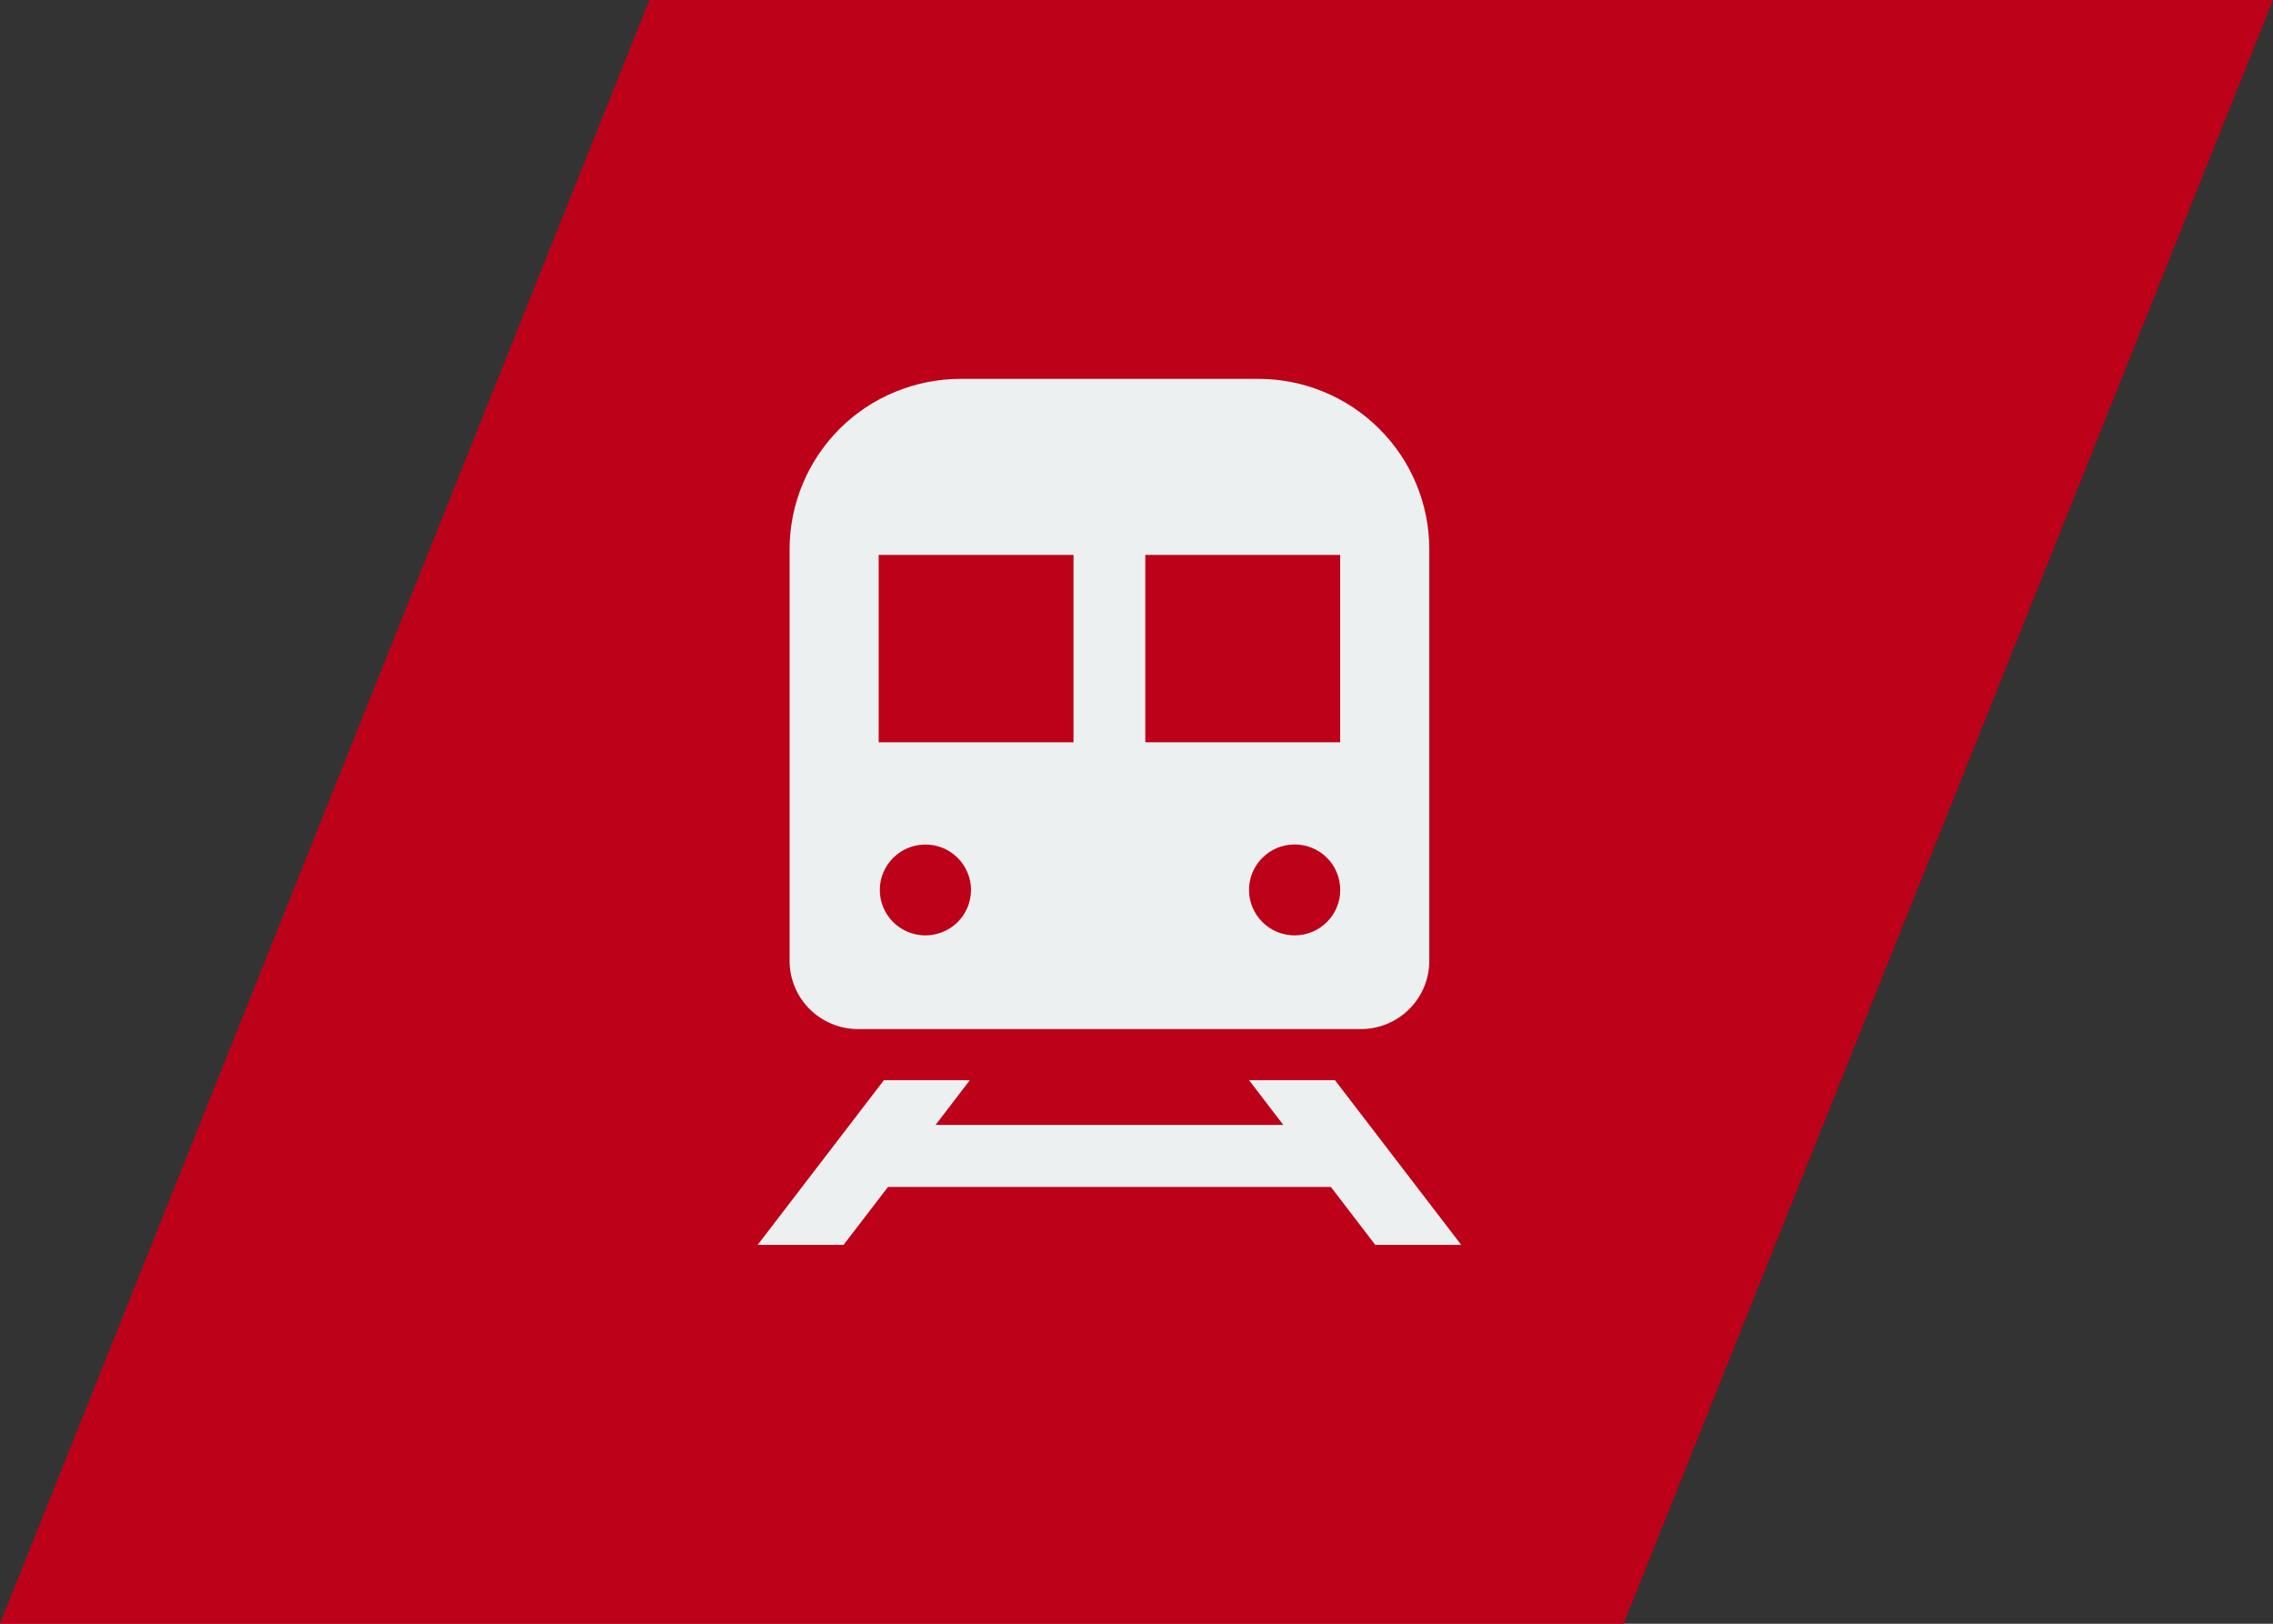
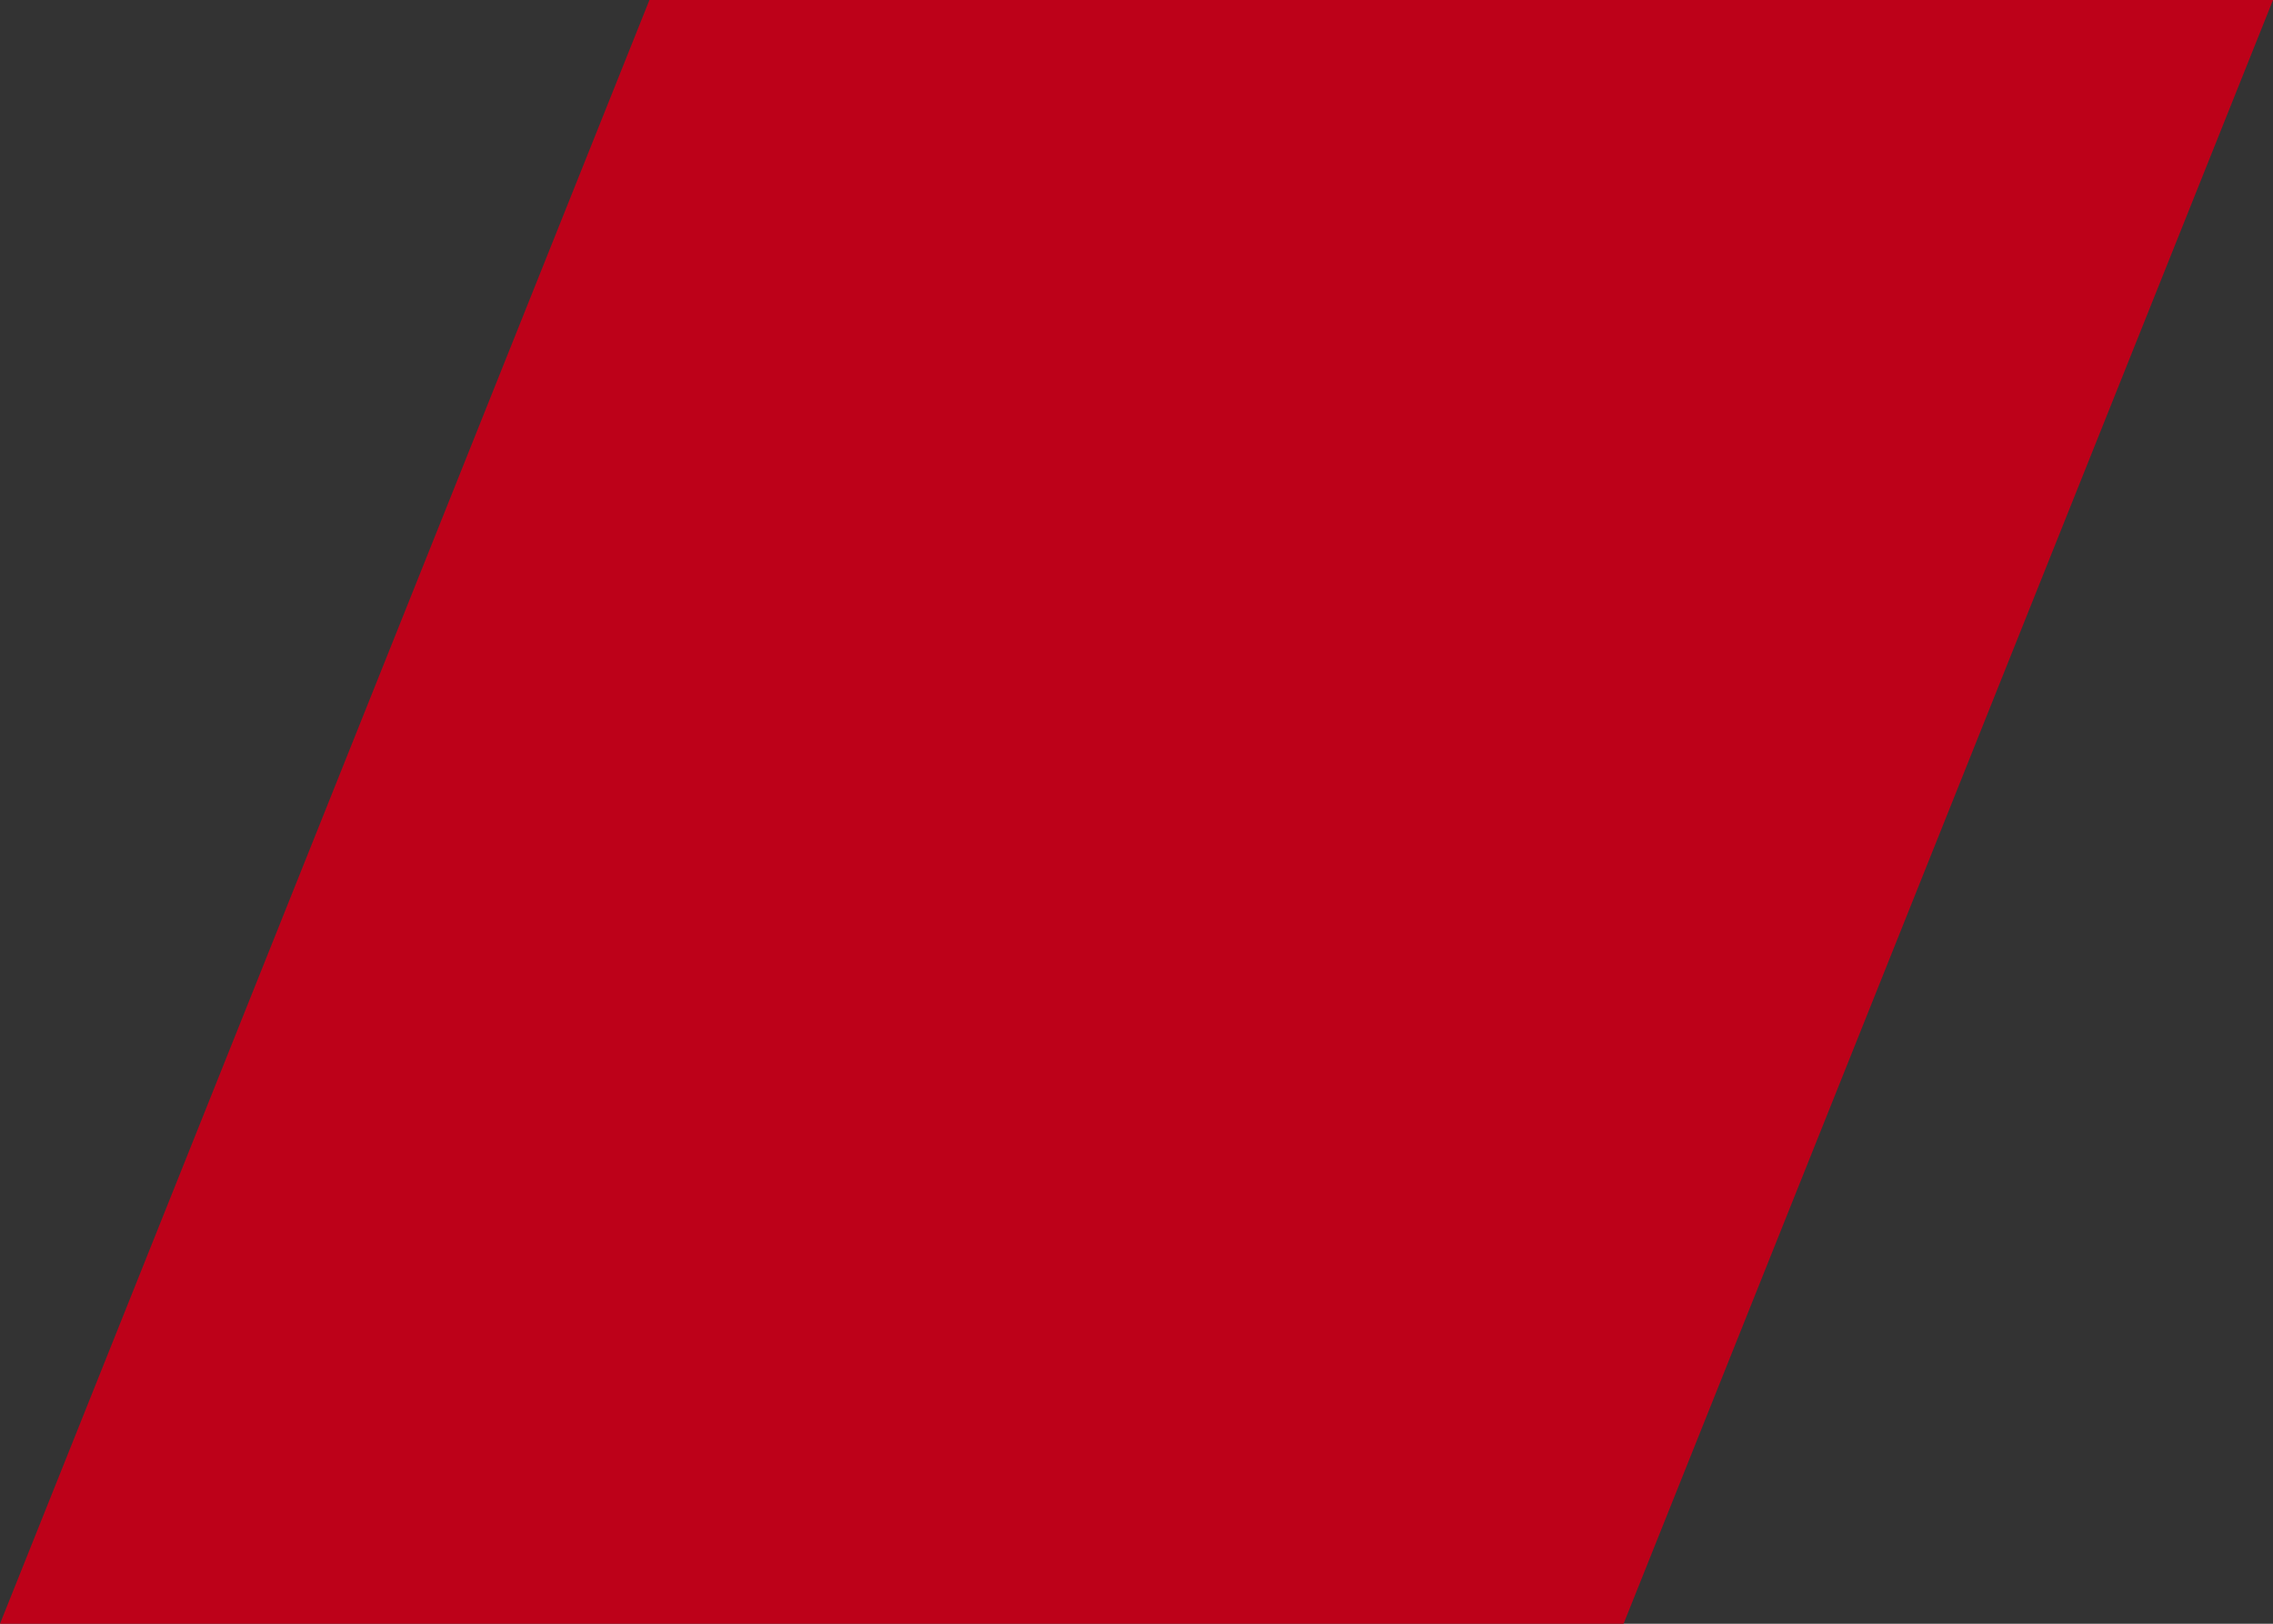
<svg xmlns="http://www.w3.org/2000/svg" width="42" height="30" viewBox="0 0 42 30" fill="none">
  <rect x="0" y="0" width="42" height="30" fill="#333333" stroke="none" />
  <path d="M12 0H42L30 30H0L12 0Z" fill="#BD0119" />
-   <path d="M15.854 19.013H25.147C25.482 19.013 25.803 18.88 26.04 18.644C26.277 18.408 26.41 18.088 26.41 17.755V10.148C26.41 9.735 26.329 9.325 26.17 8.943C26.011 8.561 25.779 8.214 25.485 7.922C25.192 7.63 24.844 7.398 24.461 7.24C24.077 7.081 23.667 7 23.252 7H17.748C17.333 7 16.923 7.082 16.54 7.24C16.156 7.398 15.808 7.63 15.515 7.922C15.222 8.215 14.989 8.562 14.831 8.944C14.672 9.325 14.59 9.735 14.59 10.148V17.755C14.59 18.088 14.724 18.408 14.96 18.644C15.197 18.88 15.519 19.013 15.854 19.013ZM23.922 17.282C23.811 17.282 23.701 17.26 23.599 17.218C23.497 17.176 23.404 17.114 23.326 17.036C23.168 16.878 23.079 16.664 23.079 16.442C23.079 16.219 23.168 16.005 23.327 15.848C23.485 15.69 23.699 15.602 23.923 15.602C24.146 15.602 24.361 15.691 24.519 15.848C24.677 16.006 24.765 16.22 24.765 16.443C24.765 16.665 24.676 16.879 24.518 17.036C24.36 17.194 24.145 17.282 23.922 17.282ZM24.764 10.252V13.714H21.163V10.252H24.764ZM16.236 10.252H19.836V13.714H16.236V10.252ZM17.079 15.604C17.191 15.601 17.303 15.62 17.408 15.661C17.512 15.702 17.608 15.764 17.688 15.842C17.768 15.92 17.832 16.014 17.876 16.117C17.92 16.22 17.942 16.331 17.942 16.443C17.942 16.555 17.919 16.666 17.876 16.769C17.832 16.872 17.768 16.966 17.688 17.044C17.607 17.122 17.512 17.184 17.407 17.224C17.302 17.265 17.191 17.285 17.078 17.282C16.859 17.276 16.65 17.186 16.496 17.029C16.343 16.872 16.257 16.662 16.257 16.443C16.257 16.224 16.343 16.013 16.497 15.857C16.65 15.7 16.859 15.609 17.079 15.604ZM25.412 23H27L24.667 19.957H23.079L23.713 20.784H17.287L17.921 19.957H16.333L14 23H15.587L16.408 21.93H24.592L25.412 23Z" fill="#EDF0F1" />
</svg>